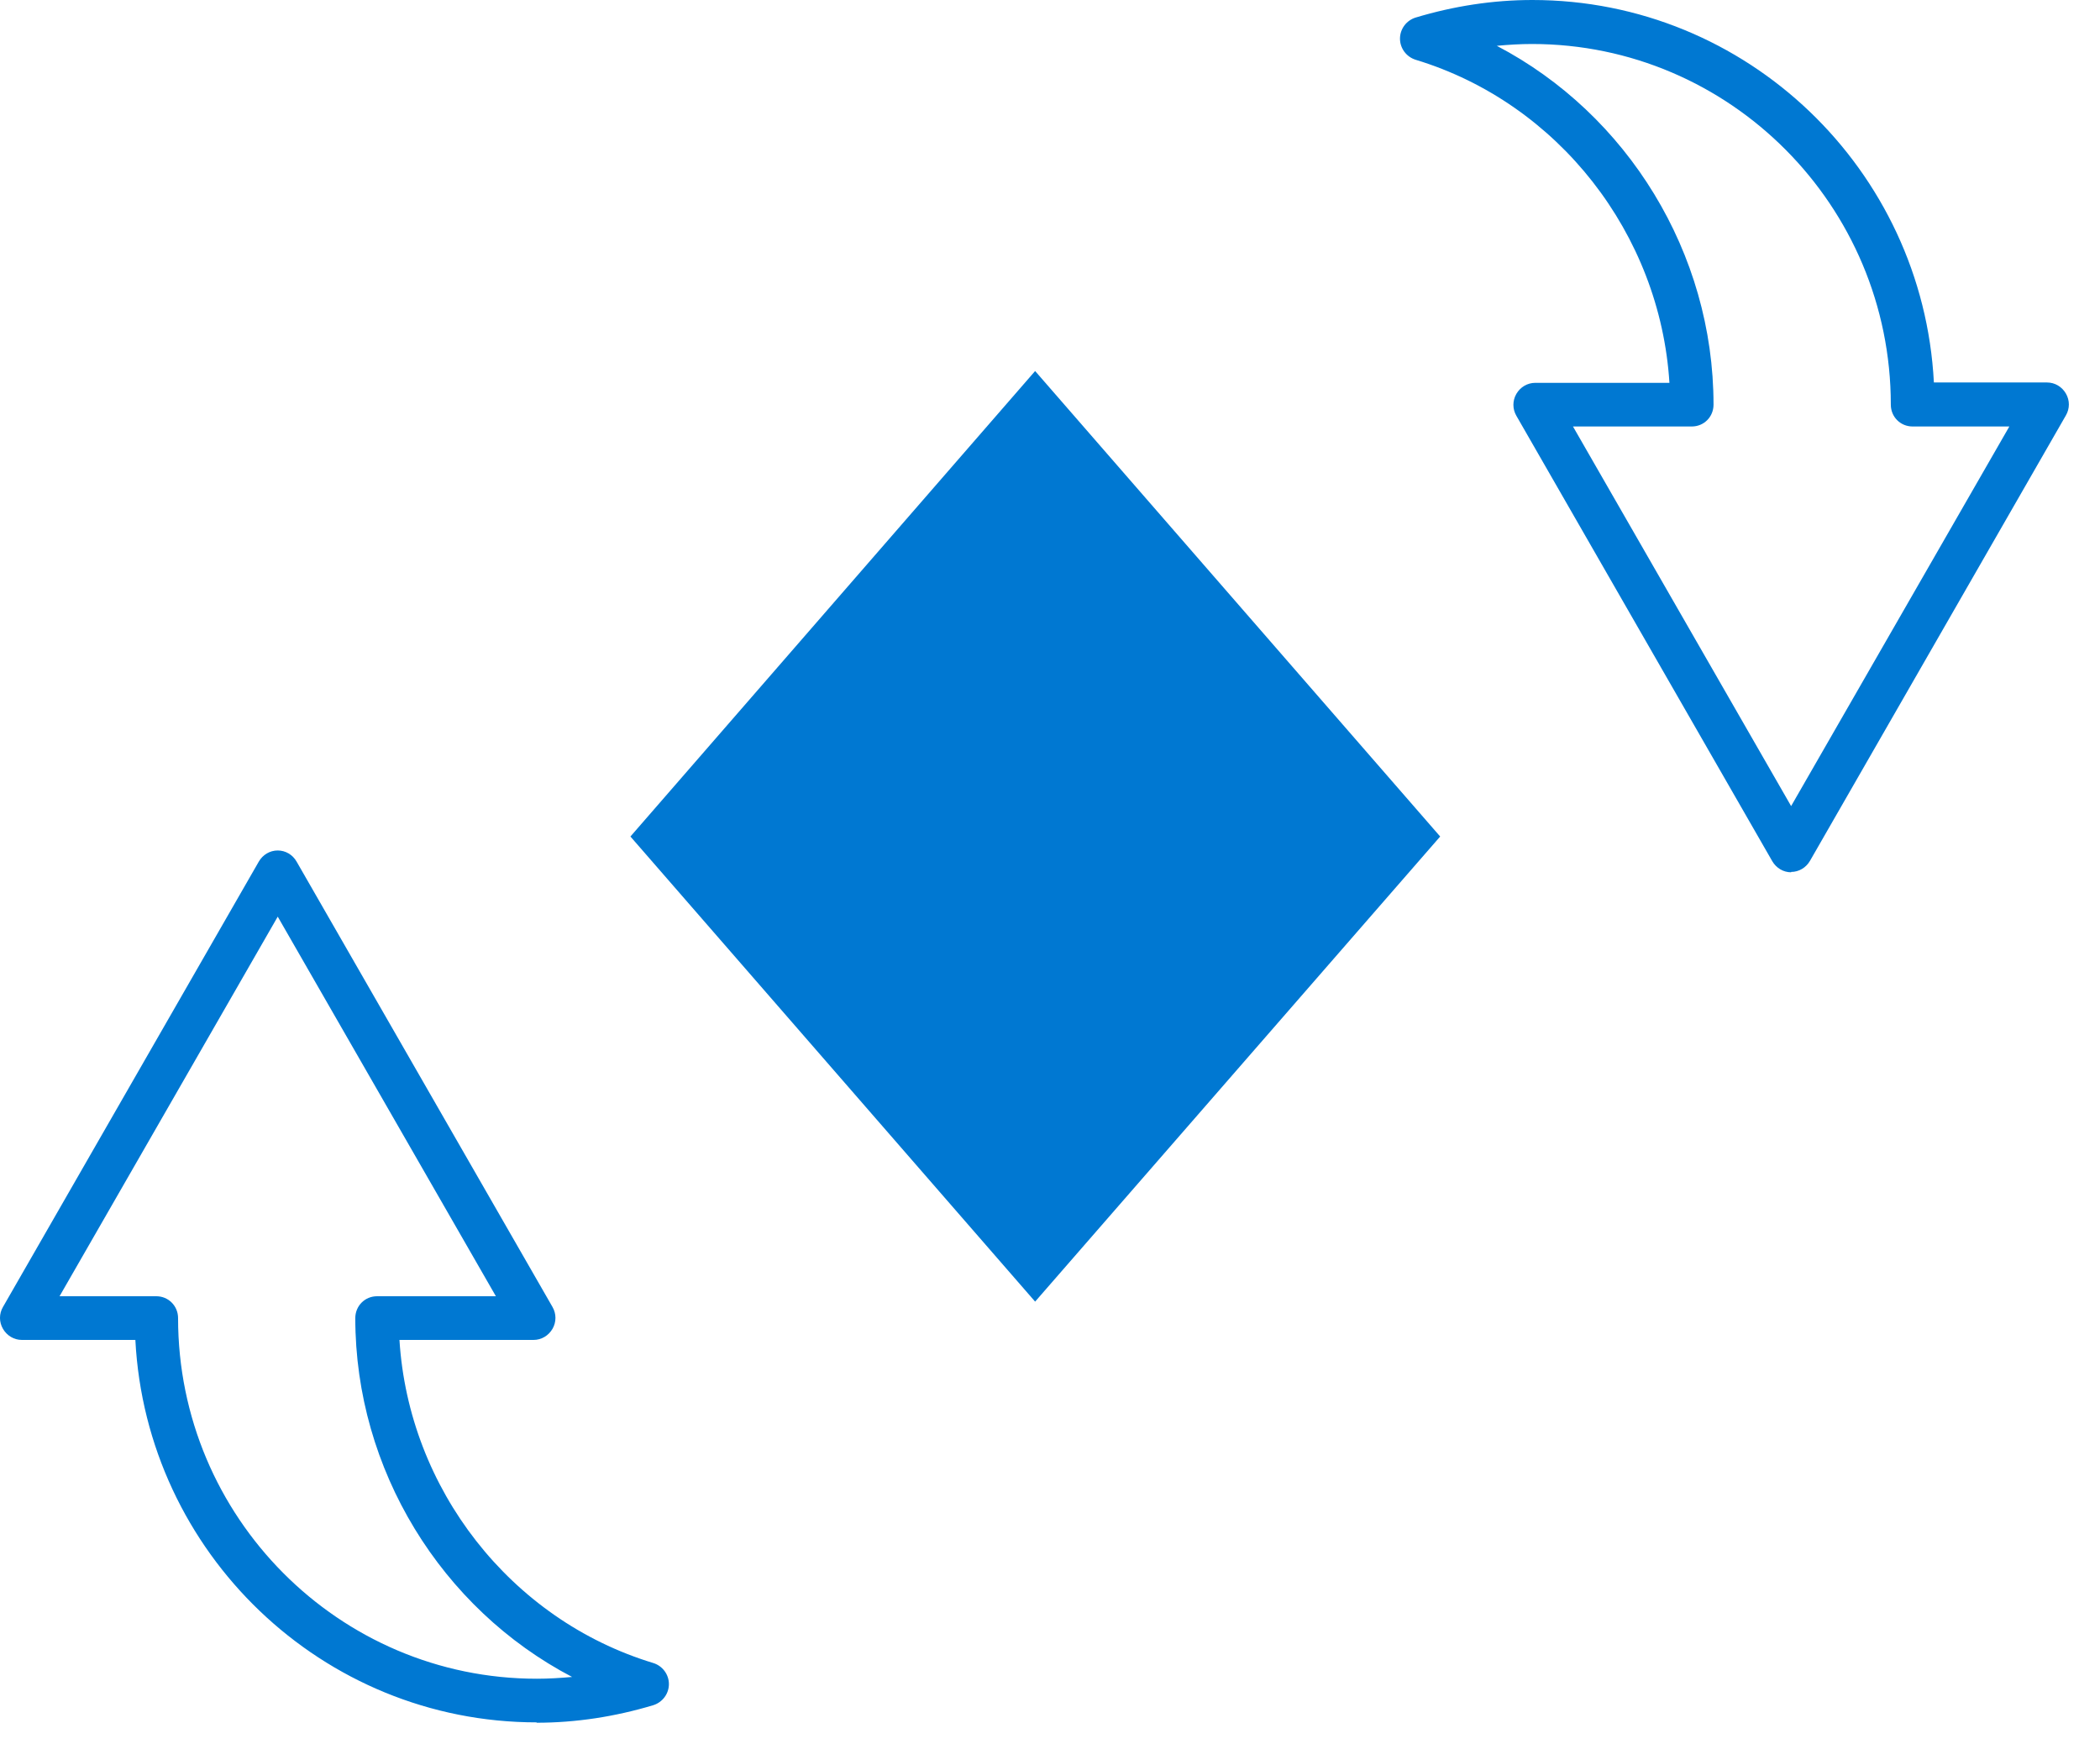
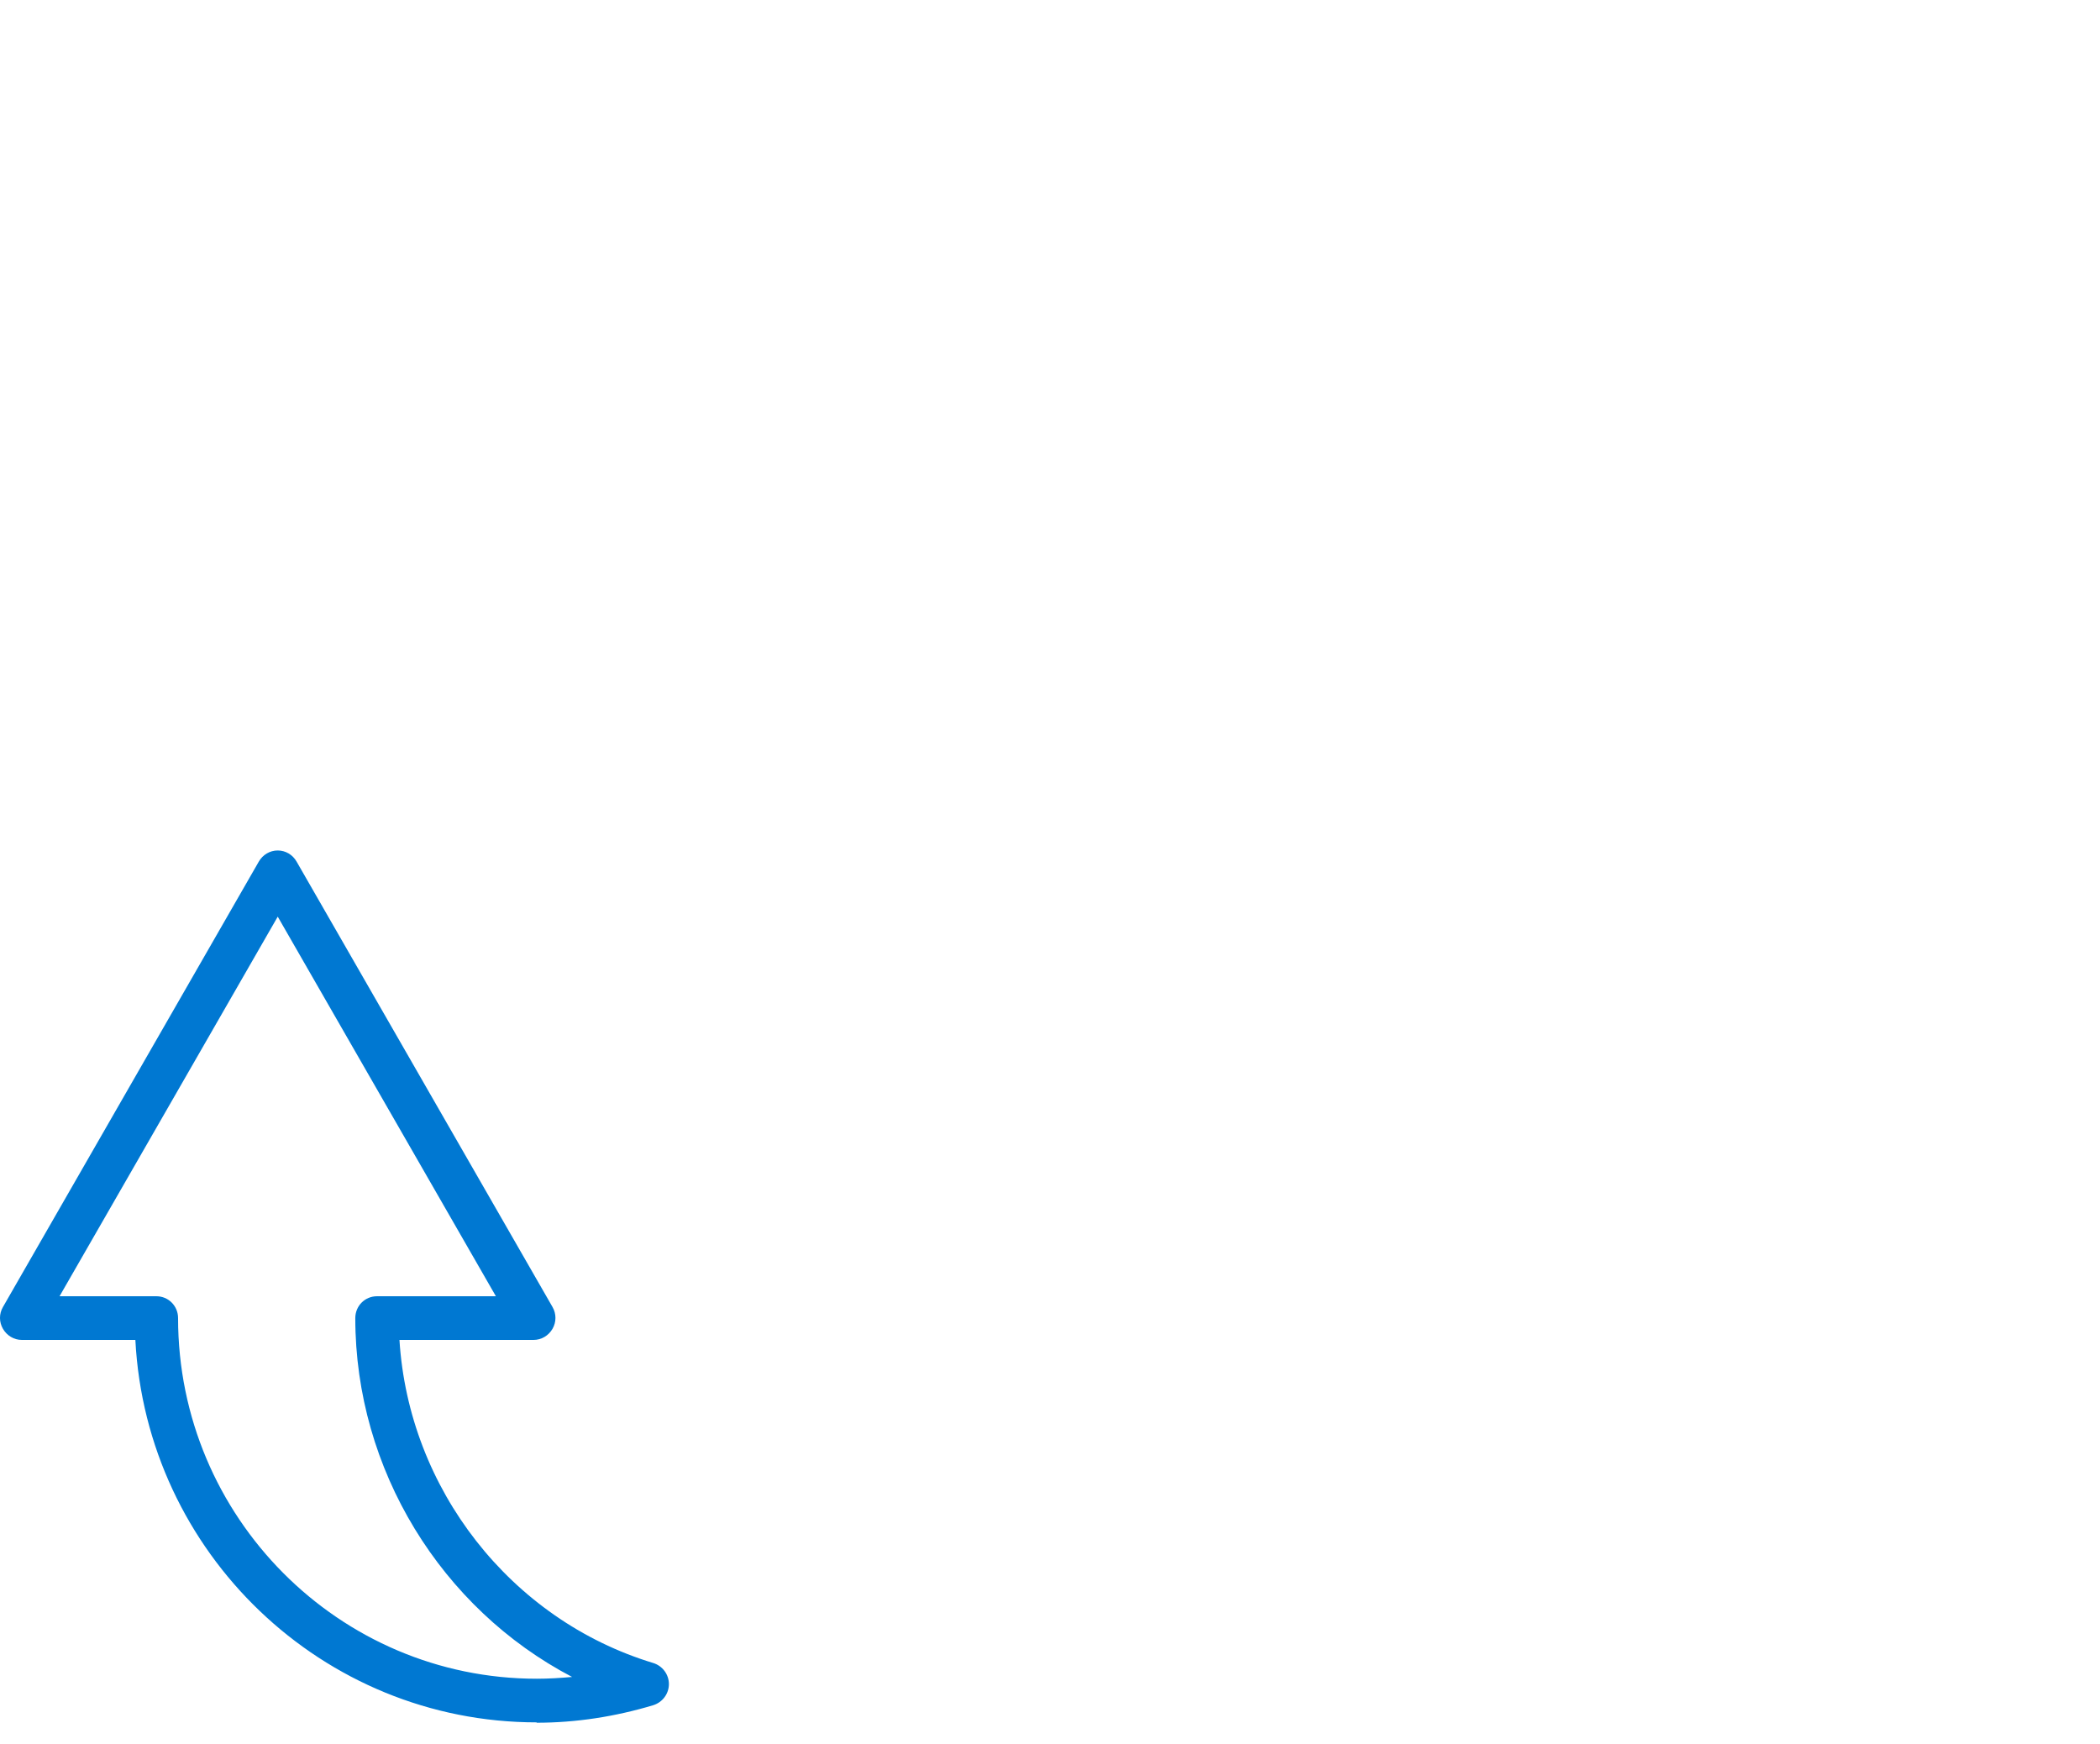
<svg xmlns="http://www.w3.org/2000/svg" width="59" height="49" viewBox="0 0 59 49" fill="none">
-   <path d="M40.462 23.5L29.082 10.423L17.712 23.5L29.082 36.566L40.462 23.5Z" fill="#0078D2" />
  <path d="M15.082 48.386C9.053 48.386 4.112 43.622 3.803 37.642H0.613C0.393 37.642 0.193 37.521 0.083 37.33C-0.028 37.139 -0.028 36.908 0.083 36.717L7.272 24.203C7.383 24.012 7.582 23.892 7.803 23.892C8.023 23.892 8.223 24.012 8.332 24.203L15.523 36.717C15.633 36.908 15.633 37.139 15.523 37.33C15.412 37.521 15.213 37.642 14.992 37.642H11.223C11.482 41.823 14.342 45.502 18.352 46.718C18.613 46.798 18.793 47.039 18.793 47.311C18.793 47.582 18.613 47.823 18.352 47.904C17.282 48.225 16.183 48.396 15.072 48.396L15.082 48.386ZM1.673 36.415H4.393C4.732 36.415 5.003 36.687 5.003 37.029C5.003 42.617 9.523 47.16 15.082 47.16C15.412 47.16 15.742 47.14 16.073 47.11C12.402 45.19 9.982 41.29 9.982 37.029C9.982 36.687 10.252 36.415 10.592 36.415H13.932L7.803 25.751L1.673 36.415Z" fill="#0078D2" />
-   <path d="M50.322 24.505C50.102 24.505 49.903 24.384 49.792 24.193L42.602 11.679C42.492 11.489 42.492 11.257 42.602 11.066C42.712 10.875 42.913 10.755 43.133 10.755H46.903C46.642 6.573 43.782 2.895 39.773 1.679C39.513 1.598 39.333 1.357 39.333 1.086C39.333 0.814 39.513 0.573 39.773 0.493C40.843 0.171 41.943 0 43.053 0C49.083 0 54.023 4.764 54.333 10.745H57.513C57.733 10.745 57.932 10.865 58.042 11.056C58.153 11.247 58.153 11.478 58.042 11.669L50.852 24.183C50.742 24.374 50.542 24.495 50.322 24.495V24.505ZM44.193 11.981L50.322 22.645L56.453 11.981H53.733C53.392 11.981 53.123 11.71 53.123 11.368C53.123 5.779 48.602 1.236 43.042 1.236C42.712 1.236 42.383 1.256 42.053 1.287C45.722 3.206 48.142 7.106 48.142 11.368C48.142 11.71 47.873 11.981 47.532 11.981H44.193Z" fill="#0078D2" />
</svg>